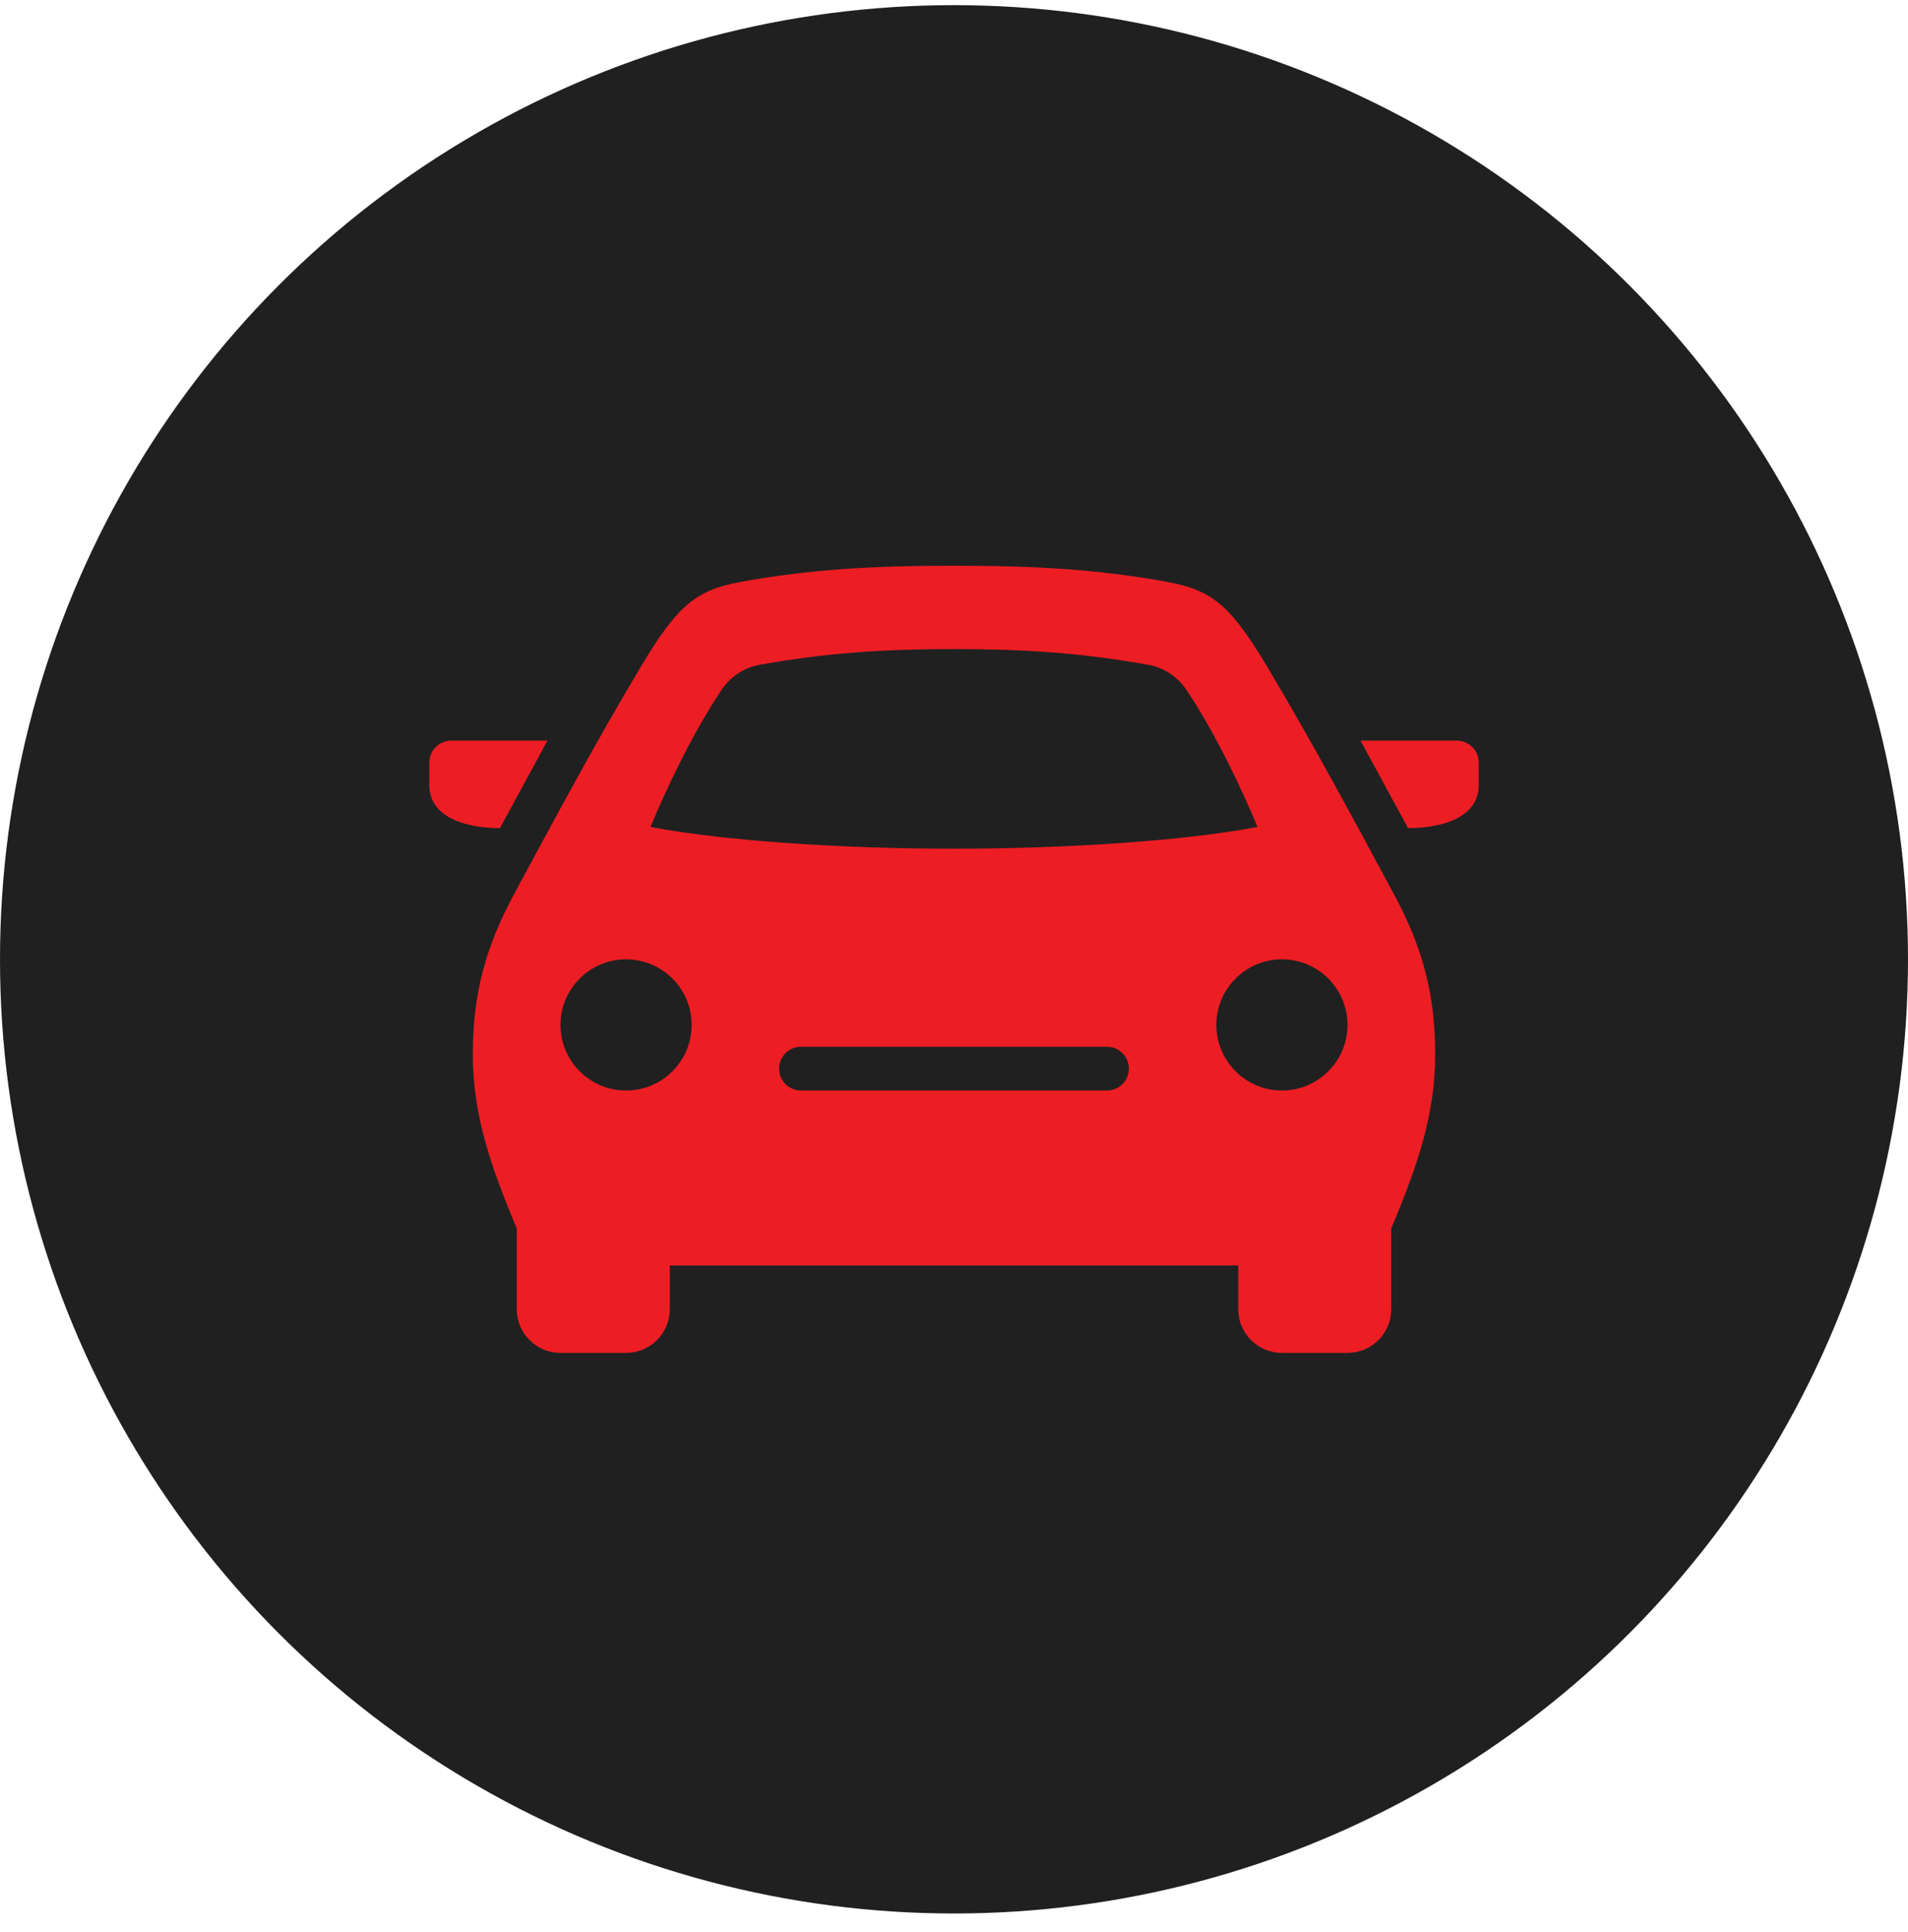
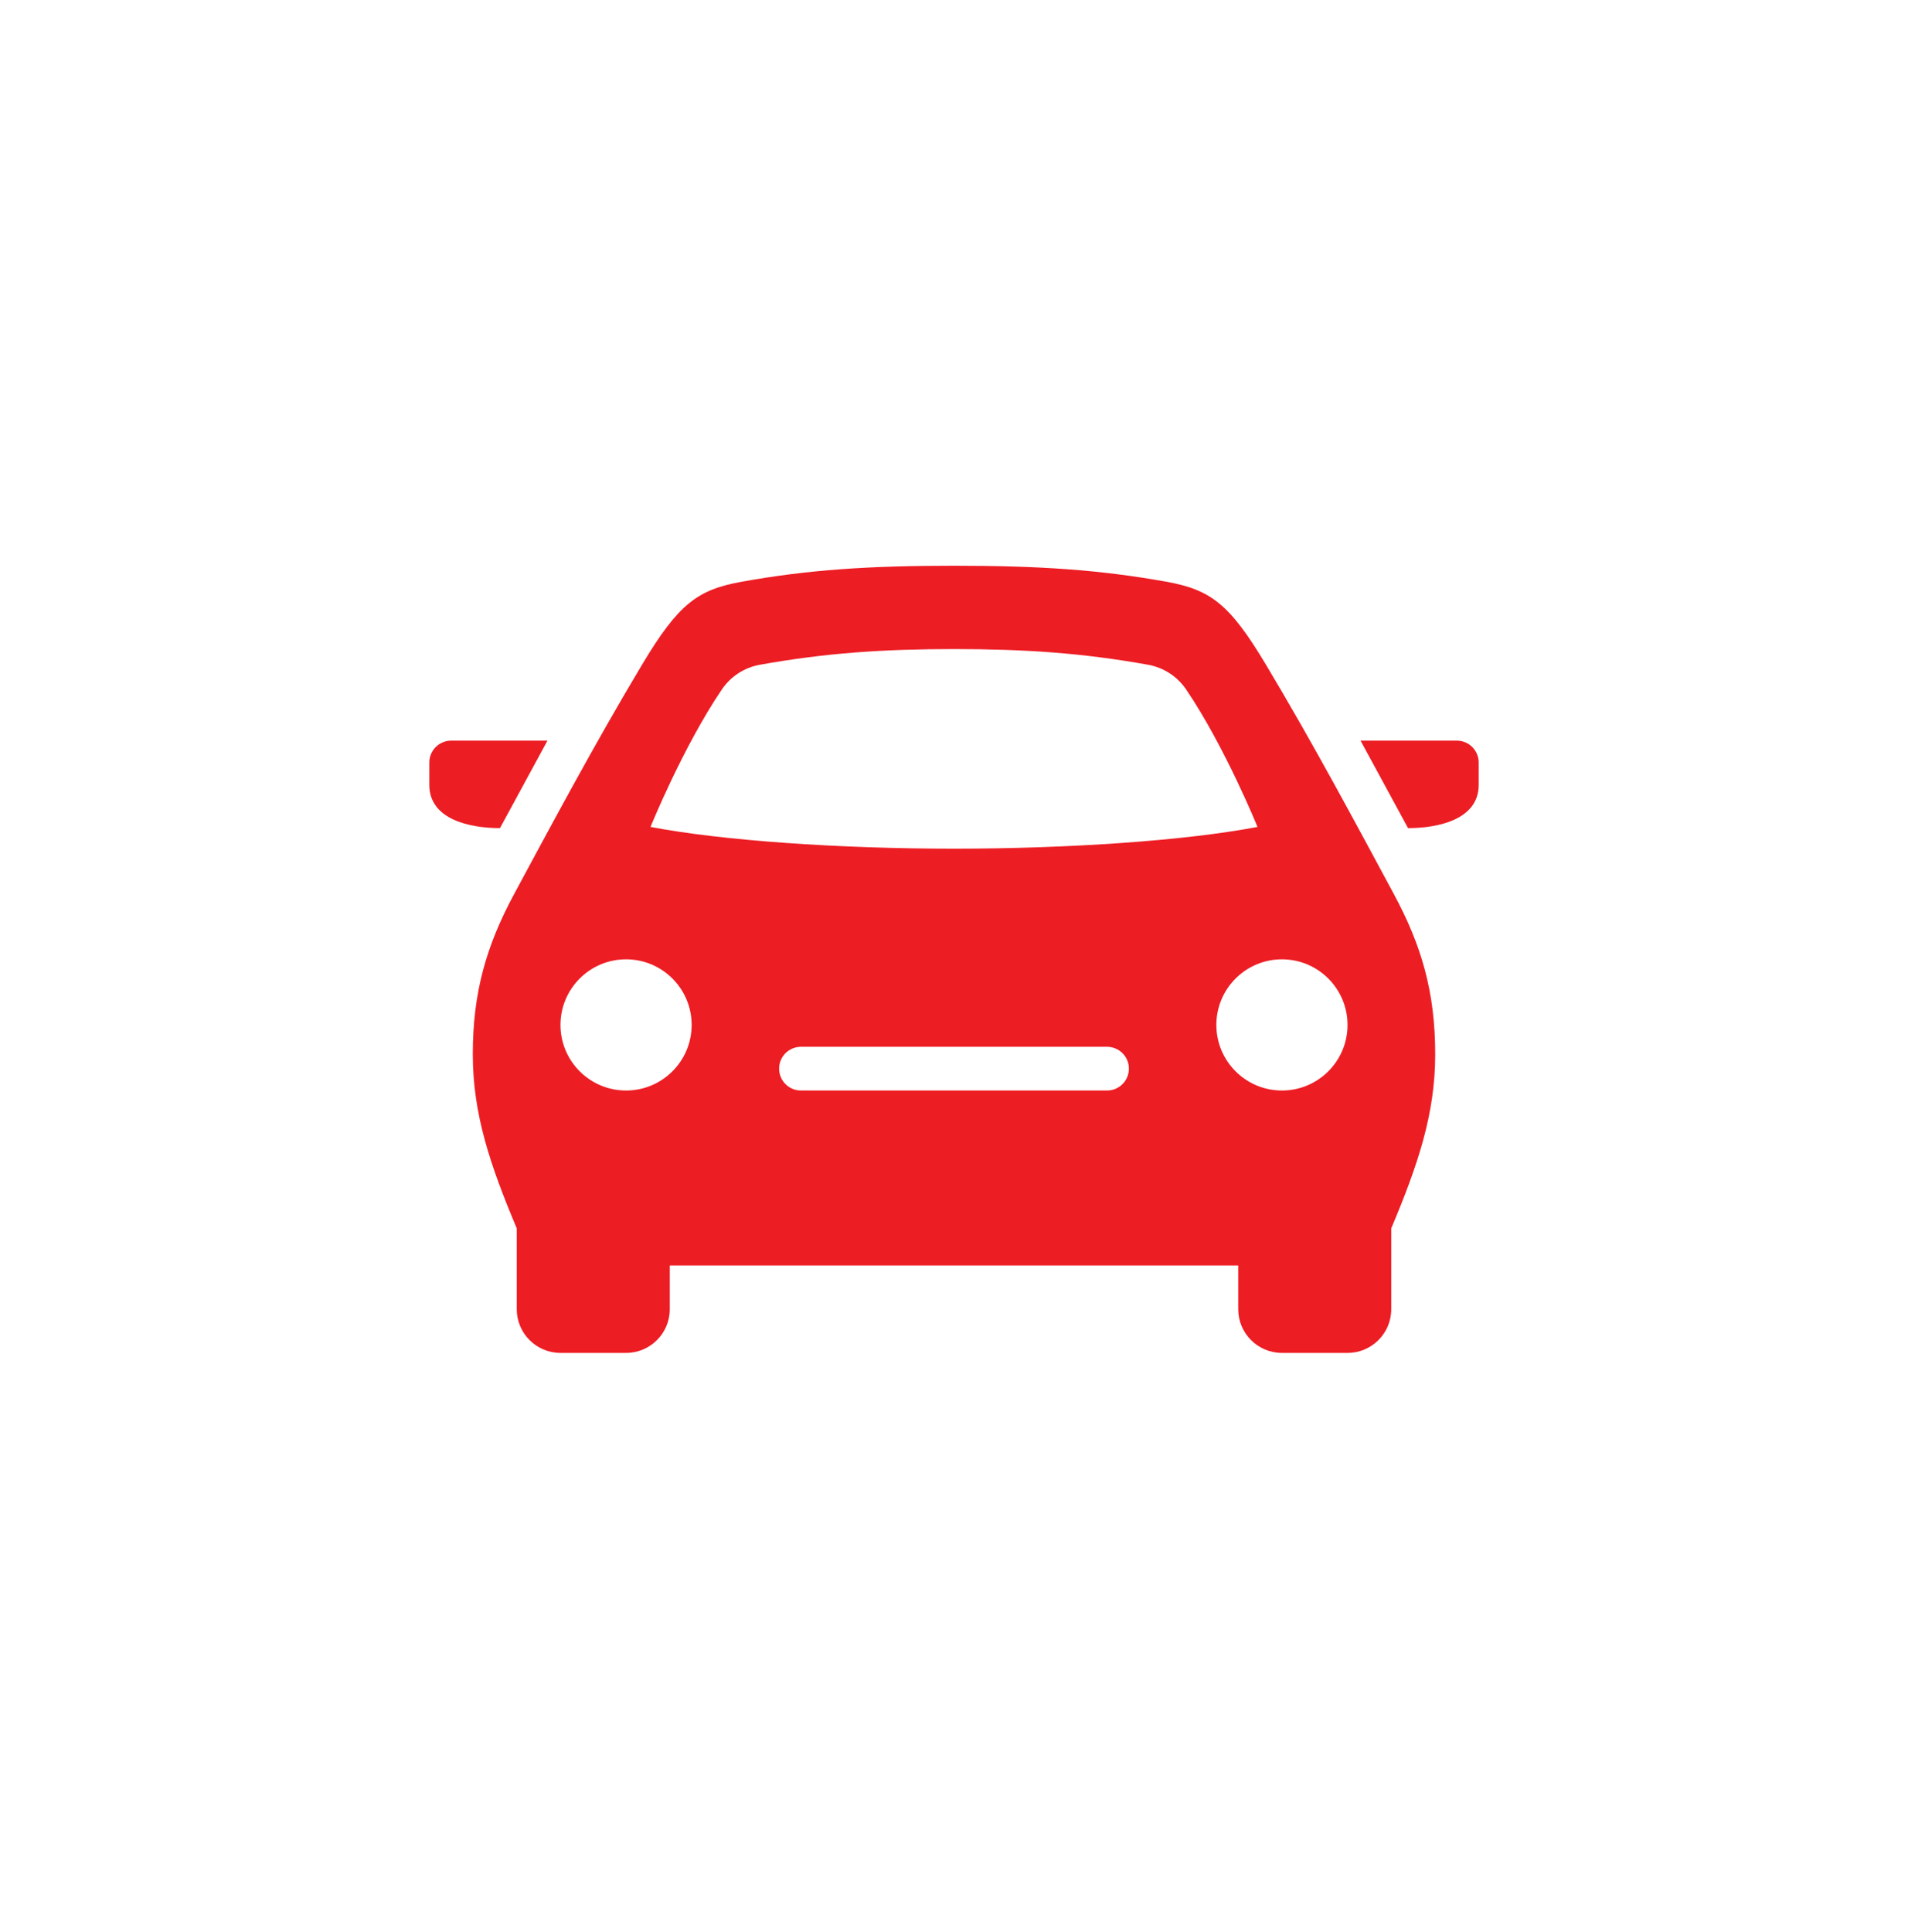
<svg xmlns="http://www.w3.org/2000/svg" width="80" height="81" viewBox="0 0 80 81" fill="none">
-   <circle cx="40" cy="40.216" r="40" fill="#202020" />
-   <path d="M61.083 31.049C61.589 31.049 62 31.46 62 31.966V32.903C62 34.356 60.302 34.716 59.037 34.716L57.046 31.049H61.083ZM58.441 37.477C59.613 39.651 60.176 41.605 60.176 44.198C60.176 46.709 59.448 48.842 58.333 51.496V54.883C58.333 55.895 57.512 56.716 56.5 56.716H53.75C52.738 56.716 51.917 55.895 51.917 54.883V53.049H28.083V54.883C28.083 55.895 27.262 56.716 26.25 56.716H23.5C22.488 56.716 21.667 55.895 21.667 54.883V51.496C20.552 48.842 19.824 46.709 19.824 44.198C19.824 41.605 20.387 39.651 21.558 37.477C23.078 34.659 24.952 31.146 26.93 27.848C28.448 25.314 29.244 24.719 31.107 24.385C33.915 23.881 36.456 23.716 40 23.716C43.544 23.716 46.085 23.881 48.894 24.385C50.756 24.719 51.552 25.314 53.07 27.848C55.048 31.146 56.922 34.659 58.441 37.477ZM29 42.966C29 41.448 27.768 40.216 26.25 40.216C24.732 40.216 23.5 41.448 23.5 42.966C23.5 44.484 24.732 45.716 26.25 45.716C27.768 45.716 29 44.484 29 42.966ZM47.333 44.799C47.333 44.293 46.923 43.883 46.417 43.883H33.583C33.077 43.883 32.667 44.293 32.667 44.799C32.667 45.305 33.077 45.716 33.583 45.716H46.417C46.923 45.716 47.333 45.305 47.333 44.799ZM52.725 34.666C52.725 34.666 51.368 31.319 49.735 28.906C49.365 28.36 48.791 27.986 48.142 27.868C45.372 27.37 42.944 27.21 40 27.21C37.056 27.21 34.628 27.37 31.858 27.868C31.209 27.984 30.635 28.358 30.265 28.906C28.631 31.317 27.275 34.666 27.275 34.666C30.282 35.24 35.175 35.578 40 35.578C44.825 35.578 49.718 35.24 52.725 34.666ZM56.5 42.966C56.5 41.448 55.268 40.216 53.75 40.216C52.232 40.216 51 41.448 51 42.966C51 44.484 52.232 45.716 53.75 45.716C55.268 45.716 56.5 44.484 56.5 42.966ZM22.954 31.049H18.917C18.411 31.049 18 31.46 18 31.966V32.903C18 34.356 19.698 34.716 20.963 34.716L22.954 31.049Z" fill="#ED1D24" />
+   <path d="M61.083 31.049C61.589 31.049 62 31.46 62 31.966V32.903C62 34.356 60.302 34.716 59.037 34.716L57.046 31.049H61.083ZM58.441 37.477C59.613 39.651 60.176 41.605 60.176 44.198C60.176 46.709 59.448 48.842 58.333 51.496V54.883C58.333 55.895 57.512 56.716 56.5 56.716H53.75C52.738 56.716 51.917 55.895 51.917 54.883V53.049H28.083V54.883C28.083 55.895 27.262 56.716 26.25 56.716H23.5C22.488 56.716 21.667 55.895 21.667 54.883V51.496C20.552 48.842 19.824 46.709 19.824 44.198C19.824 41.605 20.387 39.651 21.558 37.477C23.078 34.659 24.952 31.146 26.93 27.848C28.448 25.314 29.244 24.719 31.107 24.385C33.915 23.881 36.456 23.716 40 23.716C43.544 23.716 46.085 23.881 48.894 24.385C50.756 24.719 51.552 25.314 53.07 27.848C55.048 31.146 56.922 34.659 58.441 37.477ZM29 42.966C29 41.448 27.768 40.216 26.25 40.216C24.732 40.216 23.5 41.448 23.5 42.966C23.5 44.484 24.732 45.716 26.25 45.716C27.768 45.716 29 44.484 29 42.966ZM47.333 44.799C47.333 44.293 46.923 43.883 46.417 43.883H33.583C33.077 43.883 32.667 44.293 32.667 44.799C32.667 45.305 33.077 45.716 33.583 45.716H46.417C46.923 45.716 47.333 45.305 47.333 44.799M52.725 34.666C52.725 34.666 51.368 31.319 49.735 28.906C49.365 28.36 48.791 27.986 48.142 27.868C45.372 27.37 42.944 27.21 40 27.21C37.056 27.21 34.628 27.37 31.858 27.868C31.209 27.984 30.635 28.358 30.265 28.906C28.631 31.317 27.275 34.666 27.275 34.666C30.282 35.24 35.175 35.578 40 35.578C44.825 35.578 49.718 35.24 52.725 34.666ZM56.5 42.966C56.5 41.448 55.268 40.216 53.75 40.216C52.232 40.216 51 41.448 51 42.966C51 44.484 52.232 45.716 53.75 45.716C55.268 45.716 56.5 44.484 56.5 42.966ZM22.954 31.049H18.917C18.411 31.049 18 31.46 18 31.966V32.903C18 34.356 19.698 34.716 20.963 34.716L22.954 31.049Z" fill="#ED1D24" />
</svg>